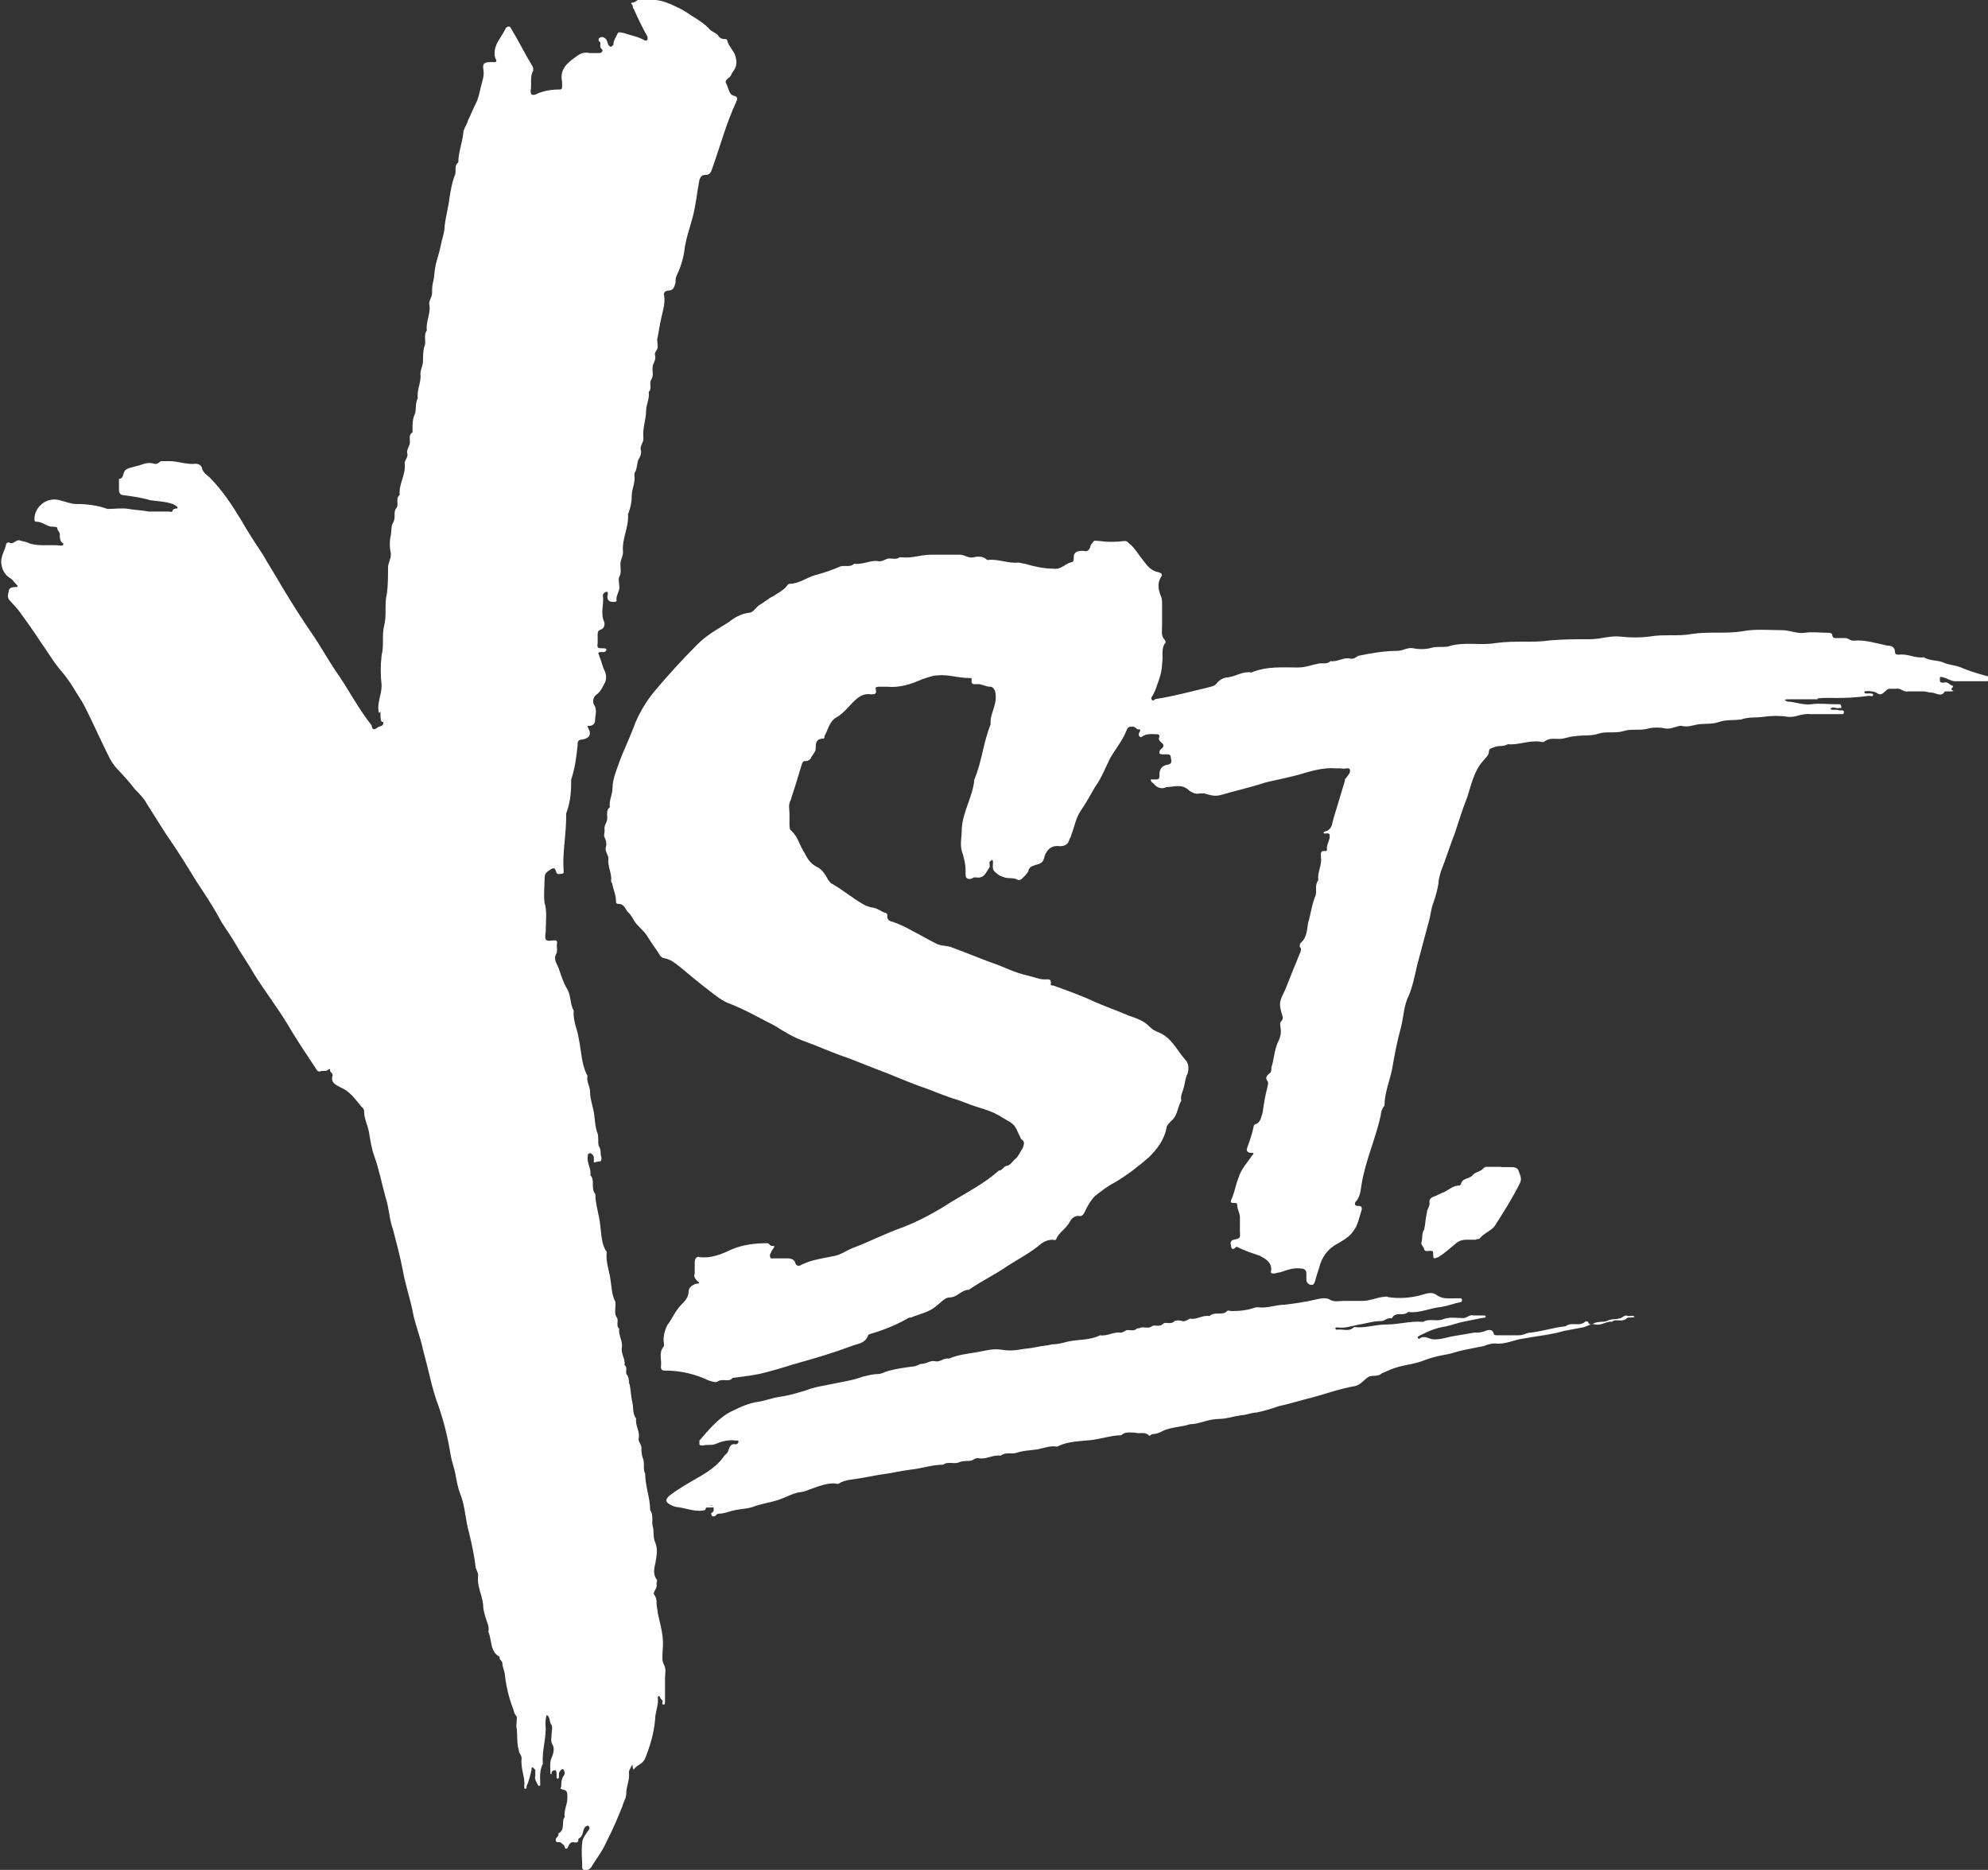
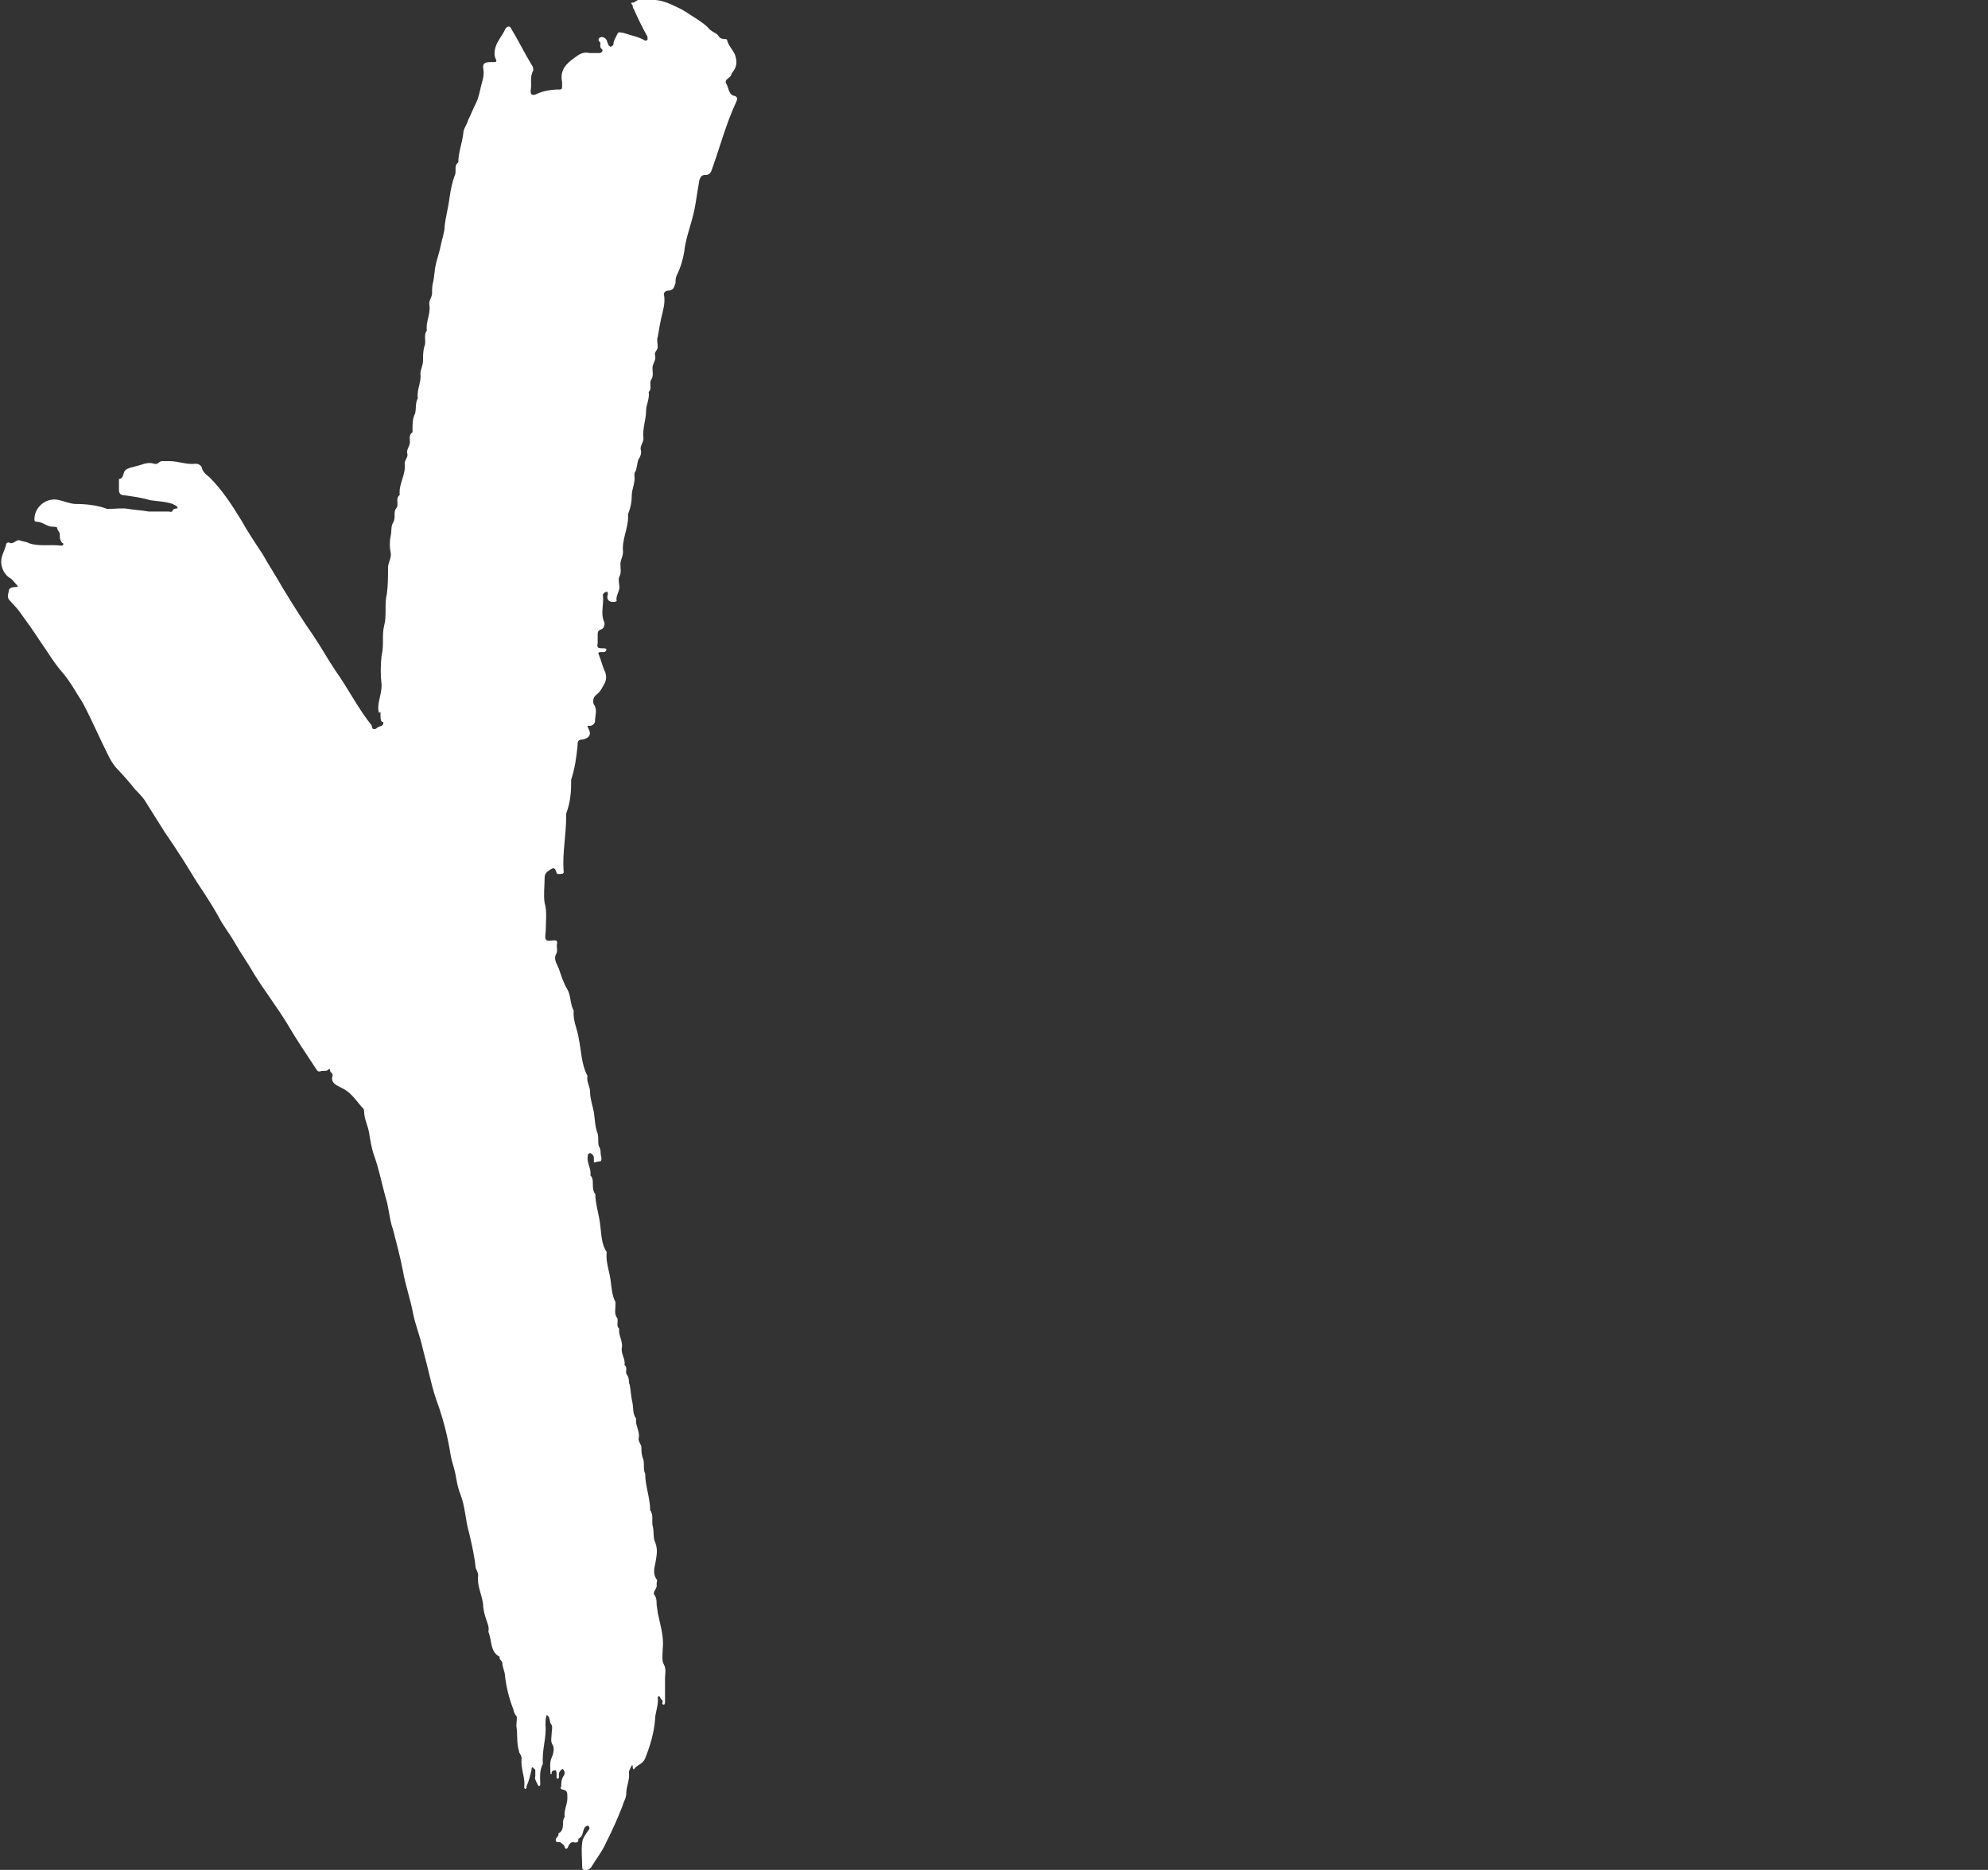
<svg xmlns="http://www.w3.org/2000/svg" id="Layer_2" viewBox="0 0 68.19 64.15">
  <rect x="0" y="0" width="68.19" height="64.15" fill="#333333" stroke="none" />
  <defs>
    <style>.cls-1{fill:#fff;}</style>
  </defs>
  <g id="Layer_1-2">
    <path class="cls-1" d="m13,24.46c-.09-.3.09-.6.09-.95-.04-.34-.04-.69,0-1.03.09-.34,0-.69.09-1.03.09-.34,0-.73.09-1.08.04-.3.04-.6.04-.9,0-.17.13-.34.09-.52-.04-.17-.04-.39,0-.56.04-.17,0-.34.09-.47.09-.17,0-.34.09-.47.13-.13-.04-.34.13-.47-.04-.39.22-.69.17-1.08,0-.13.13-.22.09-.34-.04-.13.09-.26.09-.39s-.04-.26.09-.34v-.13c0-.17,0-.34.09-.52.04-.17,0-.34.09-.52-.04-.3.13-.56.09-.82,0-.17.09-.3.09-.47s0-.3.04-.47c.09-.17-.04-.39.09-.56-.04-.3.13-.56.09-.86-.04-.17.09-.26.09-.43,0-.13,0-.26.04-.39.04-.17.04-.39.09-.6s.13-.43.17-.65.13-.43.13-.65c.04-.34.13-.65.17-.99.04-.26.09-.52.17-.73.09-.17-.04-.34.13-.47,0-.34.13-.65.17-.99,0-.17.13-.3.17-.47.09-.17.17-.39.26-.56.09-.17.13-.39.17-.56.04-.17.13-.39.09-.6-.04-.22.04-.26.26-.26h.13s.09,0,.04-.09c-.09-.17-.04-.39.04-.56.09-.17.22-.34.3-.52.04-.04.13-.09.17,0,.26.43.47.86.73,1.29.04.04.04.13.04.17-.13.22-.04.47-.09.69,0,.13.04.17.17.13.26-.13.56-.17.82-.17.09,0,.09-.04.09-.13v-.13c-.09-.43.17-.65.47-.86.17-.13.3-.17.47-.13h.34c.09,0,.13-.09.09-.13-.13-.09,0-.22-.09-.26-.04-.04-.04-.09,0-.13s.13-.04.17,0c.09.04.09.13.13.22,0,.04.09.09.09.09.04-.04.09-.04.09-.09,0-.09.04-.17.09-.26.09-.17.04-.17.26-.13.26.09.52.13.73.26.04,0,.09,0,.09-.04v-.09c-.17-.3-.34-.65-.47-.95-.04-.04-.04-.09-.04-.13-.04-.04-.09-.09,0-.09s.17-.13.26-.09h.26c.39-.04.69.09,1.03.26.22.09.43.26.65.39.13.09.26.17.39.3.09.13.26.17.34.26.04.09.13.13.22.13.04,0,.09,0,.09.04.04.17.17.3.26.47.09.26.09.43-.09.65t-.04.09c-.04.09-.22.13-.17.26.09.13.09.39.26.43s.13.13.09.22c-.34.73-.56,1.55-.82,2.28-.04.13-.09.22-.22.22s-.17.04-.22.17c-.09.47-.13.95-.26,1.38-.09.34-.22.69-.26,1.08-.04.26-.13.56-.26.82-.04.09-.04.17-.04.26-.04.09-.04.26-.26.26-.09,0-.17.09-.13.17.04.26-.04.52-.09.73s-.09.47-.13.69c-.04.09,0,.22,0,.34s-.13.17-.09.3c.04.17-.09.26-.09.43,0,.13.04.26-.04.39-.09.13.04.3-.09.43.04.22-.09.43-.09.65,0,.3-.13.6-.09.95,0,.13-.13.26-.09.39.04.13-.04.26-.09.34-.04.13-.04.26-.09.39-.04.04-.04.09-.04.13.04.26-.09.47-.09.69s-.04.43-.13.65c.04.43-.22.86-.17,1.29,0,.17-.09.26-.09.43,0,.13.04.3-.04.43-.04.09,0,.22,0,.3.04.17-.13.34-.09.52,0,.04-.09.04-.13.04-.17,0-.22-.13-.17-.26,0-.04,0-.09-.04-.09s-.09.04-.13.09v.04c.04.3-.09.6.04.9.04.09,0,.22-.09.26-.13.04-.13.09-.13.22v.26c-.04.17.04.17.17.17.04,0,.13,0,.13.04s-.04.09-.09.09h-.13s-.09,0-.04.09c.09.22.13.43.22.6.04.13.04.22,0,.34-.09.17-.17.34-.3.43-.13.09-.13.26-.09.34.13.17.04.39.04.56,0,.09-.09.17-.17.17-.13,0-.09,0-.04.13.09.17,0,.3-.22.34-.17,0-.17.09-.17.22-.04.39-.09.77-.22,1.16v.13c0,.34-.04.69-.17,1.03v.09c0,.65-.13,1.25-.09,1.85,0,.04.04.13-.09.13-.09,0-.13.04-.17-.09s-.09-.13-.22-.04-.17.13-.17.3c0,.26-.04.56,0,.82.09.3.04.65.04.95,0,.09-.04.22,0,.3.04.09.17.04.3.04.09,0,.09.04.09.09-.04.13.04.26-.04.39-.09.17.04.34.09.47.09.26.17.52.3.73.13.22.09.52.22.73-.04.34.13.65.17.95.09.43.09.9.3,1.29-.04.22.09.34.09.56s.09.47.13.69c.04.26.04.52.13.73.04.17,0,.3.04.43.09.13.04.26.09.39,0,.04,0,.13-.04.13-.09,0-.17.04-.22.04v-.09c0-.09,0-.13-.04-.17s-.09-.09-.13-.04c-.04,0-.04.04-.04.09-.04.22.13.43.09.65.17.17,0,.43.17.65,0,.34.13.69.17,1.08.04.3.04.65.22.9-.04.34.09.65.13.95.04.26.04.52.17.77v.13c0,.13-.04.26.04.39.09.09-.04.3.09.39-.04.22.13.43.09.65-.04.22.13.39.09.6.13.09,0,.26.09.34.09.13.04.26.09.34.04.22.04.39.09.6.04.17,0,.39.13.56-.04.22.13.43.09.65-.04.13.09.22.09.34,0,.09,0,.22.04.34.09.17,0,.39.09.56,0,.43.17.82.17,1.25.13.17.04.39.09.56s0,.39.09.56c.09.26.04.43,0,.69-.04.17-.09.39.04.56.04.04,0,.09,0,.17.04.13-.13.26-.09.34.09.13.09.22.09.3,0,.13.04.26.04.34.09.43.22.82.17,1.25,0,.17-.04.39.04.52.09.17.04.34.04.47v.82s0,.09-.04.09c-.09,0-.04-.09-.04-.13-.04-.04-.09-.09-.09-.13l-.04-.04-.04.04c.04.26-.09.52-.09.77-.04.47-.17.9-.34,1.33-.09.22-.3.22-.39.39,0,0-.04-.04-.04-.09s0-.09-.04-.04c-.04.09-.09.17-.09.22.04.26-.09.47-.09.73,0,.17-.09.26-.13.43-.17.43-.34.82-.56,1.25-.13.3-.34.56-.52.86-.04.04-.09.09-.17.09-.04,0-.13,0-.13-.09,0-.3-.04-.56,0-.86,0-.13.13-.3.22-.43.04-.04.04-.09,0-.13-.04-.04-.09,0-.13.04-.09.13-.04.3-.22.39,0,.13-.04.13-.13.13-.13-.04-.17.04-.22.13,0,.04-.09.17-.13,0,0-.04-.09-.09-.13-.13s-.17.04-.17-.09c0-.09.13-.13.09-.22.26-.13.09-.43.22-.56-.04-.22.09-.43.09-.65s0-.26-.17-.3c-.04,0-.09-.04-.04-.09,0-.13,0-.26.09-.39.04-.04.04-.17-.04-.22-.04,0-.13.09-.13.17v.13l-.04.04-.04-.04v-.13s0-.13-.04-.13c-.09,0-.13.04-.13.09v.04h-.04c0-.17-.04-.39.04-.56s.09-.34.04-.43c-.09-.13-.04-.26-.04-.39,0-.09.04-.22,0-.3-.09-.09-.04-.3-.17-.34-.04.09-.04.22-.04.34.04.43-.13.86-.09,1.33-.13.26-.09.47-.09.73t-.04.04l-.04-.04c-.04-.09-.13-.22-.09-.3v-.22s-.09-.09-.09-.09c-.04,0-.04.04-.04.09-.04.17-.09.39-.17.56,0,.04,0,.09-.04.09s-.04-.04-.04-.09c.04-.3-.13-.6-.09-.95,0-.13-.09-.17-.09-.26-.09-.3-.04-.56-.09-.86,0-.13.04-.3,0-.34-.09-.09-.09-.22-.13-.3-.13-.34-.22-.73-.26-1.08,0-.13-.09-.3-.09-.43,0-.09-.13-.13-.09-.22-.34-.17-.26-.56-.39-.86.04-.17-.04-.3-.09-.47-.04-.13-.09-.3-.09-.47-.04-.34-.22-.65-.17-.99,0-.13-.09-.22-.09-.3-.04-.39-.13-.77-.22-1.16-.13-.43-.13-.9-.3-1.33-.09-.22-.13-.47-.17-.69s-.13-.43-.17-.69c-.09-.56-.22-1.08-.39-1.59-.13-.34-.22-.65-.3-.99s-.17-.69-.26-1.03c-.09-.43-.26-.82-.34-1.25-.09-.47-.26-.95-.34-1.42-.09-.47-.22-.95-.34-1.42-.13-.34-.13-.73-.26-1.12-.13-.47-.22-.95-.39-1.42-.09-.26-.13-.52-.17-.77-.04-.26-.17-.47-.17-.73,0-.09-.04-.13-.09-.17-.22-.26-.39-.52-.69-.65-.17-.09-.39-.17-.3-.43,0-.09-.09-.09-.09-.17s-.04-.04-.09,0c-.09.04-.17,0-.26.04-.09,0-.09-.04-.13-.09-.34-.52-.69-1.03-.99-1.55-.34-.56-.77-1.12-1.12-1.68-.22-.39-.47-.73-.69-1.12-.17-.3-.39-.56-.56-.9-.22-.39-.47-.77-.73-1.16-.34-.56-.69-1.12-1.08-1.68-.22-.34-.43-.69-.65-1.03-.09-.17-.26-.34-.39-.47-.17-.22-.39-.47-.6-.69-.13-.13-.26-.34-.34-.52-.3-.6-.56-1.21-.86-1.77-.22-.34-.43-.73-.69-1.03-.3-.34-.52-.73-.77-1.08-.22-.34-.47-.69-.69-.99-.09-.13-.22-.26-.34-.39-.13-.13-.04-.26-.04-.34s.09-.13.22-.13.09-.04.04-.09c-.09-.09-.13-.17-.22-.22-.22-.13-.3-.39-.3-.56,0-.22.13-.39.17-.6,0-.04.09-.09.13-.04.13.04.22-.13.34-.09.09.04.22.04.3.09.34.13.73.04,1.12.09.09,0,.09-.09.04-.09-.09-.09-.09-.17-.09-.3,0-.09-.09-.13-.09-.22,0-.04-.13-.04-.17-.04-.17,0-.34-.17-.52-.17-.09,0-.09-.04-.09-.09,0-.43.43-.77.86-.65.17.04.39.13.56.13.34,0,.73.04,1.08.17h.04c.22,0,.47-.04.69,0s.43.04.69.09h.69s.13.04.13-.04c.04-.09.17-.04.17-.09s-.09-.09-.17-.13c-.26-.09-.52-.09-.77-.13-.3-.09-.6-.13-.9-.17-.13,0-.17-.09-.17-.17v-.39c.17,0,.13-.22.22-.3s.22-.09.34-.13c.22-.04.39-.17.65-.09.13.04.17-.09.26-.09h.26c.3,0,.6.13.9.09.13,0,.22.09.22.17.04.13.17.22.26.3.43.43.77.95,1.08,1.46.22.39.47.77.73,1.16.22.39.47.77.69,1.16.34.56.69,1.12,1.08,1.68.26.39.47.77.73,1.16.43.6.77,1.29,1.25,1.89,0,.17.13.13.17.09.09-.09.26-.04.22-.22-.09.04-.09-.13-.09-.34" />
-     <path class="cls-1" d="m62.34,23.99h-1.03s-.09,0-.09.04c.04,0,.09.04.09.04.26,0,.52.13.82.09.26-.04.56,0,.82,0h.17s.04.04.04.09,0,.04-.04.04h-.04c-.09.04-.22-.09-.3.04.09.04.22,0,.3.04h.13l.04.04s0,.09-.04.09h-1.12c-.26-.04-.52.13-.77.09-.26-.04-.56-.04-.82,0s-.52,0-.77.09c-.26.04-.52,0-.77.09-.26.09-.52.04-.77.09-.17.04-.34.09-.52.04-.17,0-.34.13-.56.09-.17-.04-.39-.04-.56,0-.3.09-.6,0-.86.09-.3.09-.6,0-.86.09s-.56.04-.82.09c-.17,0-.34.09-.52.09s-.34-.04-.52.09c-.04.04-.13,0-.17,0-.39-.04-.73.13-1.08.09-.13.09-.3.04-.43.09-.09.04-.22.04-.22.17s-.13.22-.22.34c-.3.34-.39.82-.52,1.21-.17.43-.3.86-.43,1.25-.17.43-.3.86-.47,1.29-.04.13-.09.3-.09.43-.04.22-.09.43-.17.65-.09.22-.09.43-.17.69-.13.47-.26.99-.39,1.46-.09.39-.17.82-.34,1.16-.13.34-.13.65-.22.99-.13.47-.22.95-.3,1.42-.09.43-.26.82-.26,1.25-.09.09-.13.26-.13.34-.17.77-.52,1.55-.65,2.32-.04.22-.04.47-.22.65-.04.09,0,.13.09.13.13,0,.13.04.13.13-.09.26-.13.52-.26.69-.13.22-.34.34-.56.47-.34.17-.56.47-.65.86-.04.13-.09.26-.13.43-.04.09-.04.13-.13.13s-.17-.09-.17-.17v-.22c0-.13-.09-.17-.17-.17-.26-.04-.47.04-.73.13-.09,0-.13.04-.22.04-.04,0-.13,0-.09-.09.04-.3-.22-.43-.39-.52-.26-.09-.52-.17-.77-.3-.04,0-.04-.04-.04,0-.04.04-.13.13-.17,0,0-.09-.09-.22.13-.26s.17-.09.17-.3v-.47c0-.13-.09-.26-.09-.39,0-.09-.04-.09-.09-.09-.13,0-.17,0-.09-.17.09-.22.13-.47.22-.69.09-.3.3-.52.47-.77.09-.09.04-.09-.04-.09-.13,0-.17-.09-.13-.17.09-.26.17-.47.22-.73,0-.04.04-.09.09-.09.17-.09.17-.26.22-.39.04-.3.09-.6.17-.9,0-.04.04-.13,0-.17-.09-.13-.04-.17.04-.26.09-.04.09-.13.09-.22.09-.26.09-.56.22-.86.09-.17.13-.34.09-.52,0-.09-.04-.13.04-.22.04-.04.04-.09.04-.13-.17-.52-.09-.56.09-.95.17-.43.34-.86.52-1.29,0-.04.04-.09,0-.13-.04-.04-.04-.09,0-.17.22-.17.22-.47.26-.69.09-.3.13-.65.26-.95.04-.17-.04-.34.09-.52-.04-.26.13-.52.09-.77,0-.13-.04-.26.17-.22l.04-.04c-.04-.17.09-.3.09-.47,0-.04,0-.09-.04-.09-.04-.04-.17.04-.17-.04,0-.04.13-.04.17-.09.13-.09.13-.26.17-.39.13-.43.26-.86.39-1.29,0-.04,0-.09.04-.09.04-.09.17-.17.13-.3-.04-.09-.17,0-.3-.04h-.17c-.43-.04-.86.09-1.29.22-.34.09-.73.17-1.12.26-.39.13-.77.22-1.21.34-.47.13-.47.17-.9.04h-.17c-.13.04-.26-.04-.34-.09-.26-.26-.52-.13-.77-.13-.04,0-.09.04-.17.04q-.17,0-.3-.17s-.09-.04-.09-.13h.13c.13,0,.17,0,.17-.13v-.04q0-.3.3-.34c.17-.04.09-.17.09-.26s-.09-.09-.13-.09h-.13s-.13,0-.13-.04,0-.09.04-.13c.13-.09.13-.17,0-.26-.04-.04-.09-.09-.04-.17,0-.09-.04-.09-.09-.09-.17,0-.34-.04-.52.09-.04.04-.13-.04-.09-.13.04-.09.09-.13-.04-.13-.04,0-.09-.09-.17-.09-.13,0-.17,0-.22.13-.13.34-.39.65-.56.95-.17.34-.3.69-.52.99-.17.3-.34.6-.52.86-.13.22-.17.43-.26.69-.04.09-.04.17-.09.22-.04.17-.13.26-.34.26-.26-.04-.43.09-.52.34-.04.22-.13.26-.3.3-.09.04-.22.04-.26.22-.04.09-.13.17-.22.26-.04.04-.09.04-.13.04-.13-.09-.3-.04-.47-.09-.13-.04-.22-.09-.3-.17-.13-.09-.09-.22-.09-.34,0-.04,0-.09-.04-.09l-.04.04c-.09.04,0,.13-.04.22-.13.17-.17.39-.47.34-.04,0-.09,0-.13.04-.13.04-.22,0-.22-.13v-.17c0-.17-.04-.34-.09-.52-.13-.34-.04-.52-.04-.9.04-.6.39-1.12.43-1.68.26-.6.3-1.25.56-1.89-.04-.34.22-.65.17-1.03,0-.13-.09-.26-.17-.26-.17,0-.3-.09-.43-.09s-.26.04-.22-.17c0-.04-.04-.04-.09-.04-.39,0-.73-.13-1.08-.09-.17,0-.39.09-.52.13-.39.17-.77.3-1.21.26h-.3s-.13,0-.09.09c.04.17-.04.17-.17.17-.26-.04-.43.09-.6.26-.17.17-.34.39-.56.52-.26.13-.3.43-.43.65,0,.04,0,.09-.04.09-.26,0-.26.17-.26.34,0,.13-.13.22-.17.34-.04.04-.09.09-.17.09s-.09,0-.13.09c-.13.43-.26.86-.39,1.25-.09.17-.04.3-.04.47v.39s0,.13.04.17c.26.22.3.52.47.77.09.17.17.34.39.47.22.09.34.3.43.47.04.04.09.13.13.13.39.22.73.52,1.12.73.09.04.22.09.3.09.17.04.26.13.39.17.04,0,.09.04.09.09-.04.17.13.22.17.22.26.09.52.22.73.34.26.13.47.26.73.39.13.09.34.09.52.13.47.17.99.39,1.46.56.39.13.77.34,1.21.43.17.04.39.13.56.13.13,0,.26-.04.22.17,0,.04.04.04.09.04.47.17.95.34,1.42.56.39.17.77.3,1.16.47.26.09.52.17.73.39.09.09.17.13.26.17.47.17.65.6.95.95.13.13.13.3.09.47-.09.17-.09.34-.13.47-.04.17-.13.3-.09.47-.13.22-.13.52-.34.69-.09.09-.17.17-.17.26-.09.43-.34.73-.6.99-.34.3-.73.6-1.16.86-.26.13-.47.3-.69.47-.13.13-.26.34-.34.52-.04.09-.09.17-.17.17-.17-.04-.3.09-.34.17-.13.26-.39.39-.47.6-.04.09-.09.04-.13.04-.13,0-.26.04-.39.13-.34.3-.77.52-1.16.77-.43.3-.9.52-1.33.82-.26,0-.39.26-.65.26-.17,0-.3.17-.47.3-.26.22-.56.26-.86.39-.04,0-.09,0-.13.04-.39.22-.82.39-1.25.52-.04,0-.09.04-.09.04-.09.3-.39.3-.6.39-.6.22-1.16.39-1.77.56-.34.09-.69.22-1.03.3-.43.13-.86.17-1.25.22-.13.17-.34,0-.52.13-.04.04-.17,0-.3-.04-.47-.22-.95-.34-1.51-.34-.09,0-.13-.04-.13-.13.04-.22-.09-.47.09-.69.04-.04,0-.17,0-.22,0-.17.04-.34.13-.52.17-.22.26-.47.47-.69.13-.13.26-.26.26-.47,0-.13.13-.22.26-.26.04,0,.17,0,.04-.09-.09-.09-.13-.17-.09-.26v-.39c0-.13.09-.22.17-.17.39.04.73-.09,1.08-.26.39-.17.82-.22,1.25-.22.04,0,.09.09.13.09.17,0,.09.04.04.13-.04.04-.04.09-.09.17,0,.04,0,.13.04.13h.56c.13,0,.22.04.26.13.04.17.17.13.22.09.34-.17.73-.22,1.12-.3.22-.04.39-.17.6-.26.6-.22,1.16-.52,1.77-.73.56-.22,1.12-.52,1.64-.86.56-.34,1.16-.65,1.64-1.08.13,0,.17-.17.3-.17.13-.04.17-.17.3-.26.09-.09.13-.22.22-.34.04-.13.09-.22-.04-.3-.04-.04-.04-.09-.09-.17-.17-.39-.17-.34-.6-.6-.26-.17-.56-.26-.82-.34-.3-.09-.56-.22-.86-.3-.39-.13-.77-.3-1.16-.43-.47-.17-.95-.39-1.42-.56-.34-.13-.65-.26-.99-.39-.52-.17-.99-.39-1.46-.56-.39-.13-.73-.34-1.08-.56-.52-.26-1.03-.56-1.59-.77-.22-.09-.43-.26-.65-.43-.34-.26-.65-.52-.95-.77-.17-.13-.34-.3-.6-.34-.04,0-.09-.04-.13-.09-.13-.22-.3-.43-.43-.65s-.34-.34-.47-.56c-.04-.09-.13-.22-.22-.3-.09-.13-.13-.26-.3-.26-.09,0-.09-.04-.09-.09,0-.22-.09-.39-.13-.6,0-.04-.04-.04-.04-.09.04-.26-.13-.52-.09-.77,0-.13-.13-.26-.09-.39.04-.13,0-.26-.04-.34-.04-.04,0-.17,0-.26-.04-.13.09-.26.09-.39s-.04-.3.09-.39c-.04-.22.09-.43.09-.65,0-.3.13-.6.22-.86.17-.47.39-.9.56-1.38.17-.39.39-.77.69-1.12.47-.56.95-1.08,1.46-1.59.3-.3.69-.52,1.03-.73.22-.17.43-.3.73-.34.13,0,.22-.17.34-.26.17-.09.3-.22.47-.3.13-.09.3-.17.43-.3.04-.04.09-.13.13-.13.34,0,.6-.22.9-.3s.56-.17.86-.3c.17-.04.34.04.47-.09.3.04.56-.13.82-.09.13.04.26-.09.39-.09s.26.04.34-.04h.09c.34.04.65-.09.99-.09h.99c.17,0,.3.13.47.09s.34-.04.47.09h.04c.34-.04.69.13,1.03.09.09,0,.13.04.22.04.3.09.65.17.99.17.26.04.39-.17.6-.22.09,0,.09-.09.09-.17q0-.22.26-.22h.09c.13.04.17-.04.22-.13,0-.09.04-.09.09-.17s.09-.04.22-.04c.26.04.56.04.86,0,.13,0,.13.09.22.13.17.17.3.39.47.6.13.17.26.3.47.34.17.04.13.13.09.17-.13.22-.09.43,0,.65.04.09.04.17.04.26v.77c0,.17-.04.34.09.47.04.04.04.13,0,.13-.13.22-.04.43-.09.69,0,.26-.09.52-.17.73-.04.13-.09.26-.17.39-.04.04-.04.09,0,.13s.09-.04.13-.04c.6-.09,1.21-.26,1.77-.39.13-.04.22-.04.3-.13.09-.13.26-.22.39-.22.3-.04.52-.22.82-.17.52-.22,1.08-.17,1.59-.17.26,0,.47-.09.69-.13.13-.04.3.04.43-.09.22.04.43-.13.65-.09.13.04.22-.04.3-.09.43-.09.9-.17,1.33-.17.22,0,.34-.13.56-.09.17.04.39.04.56,0,.26-.09.52,0,.73-.09.52-.13,1.03,0,1.55-.09.65-.09,1.25,0,1.85-.09.47-.04.9-.04,1.38-.04.34,0,.69-.13,1.03-.09s.69.04.99,0c.52-.09.99,0,1.46-.09.56-.09,1.16,0,1.72-.09.47-.09.9-.04,1.38-.04.26,0,.52.13.77.09.26-.04.56,0,.82,0,.04,0,.13,0,.13.09,0,.04.04.09.09.09h.34c.13,0,.17.09.3.09.39-.04.77.09,1.16.17.13,0,.26.04.26.22,0,.09.09.09.13.09.3-.04.56.13.86.09.22.13.43.09.65.17.17.09.39.09.6.17.3.13.6.22.9.3.04,0,.09.04.09.09,0,.09-.04.09-.09.09h-1.08c-.13,0-.26-.09-.39-.13-.04,0-.09-.04-.13,0v.09c0,.09.04.09.13.09.13-.04.17.04.26.09.17.04-.09.13.04.17.09.04-.04.04-.09.04h-.17c-.13.22-.3.04-.47.04-.09,0-.17-.04-.26-.04h-.52c-.17.04-.26-.13-.43-.09h-.22c-.13,0-.22.26-.39.17-.13-.09-.26-.09-.39-.09h-.04s-.04,0-.04.04c0,0,0,.04.04.04h.17s.09,0,.09.04c0,.09-.09.04-.13.04-.95.13-1.38.04-1.77.09" />
-     <path class="cls-1" d="m24.19,51.8c-.26.09-.6-.04-.9-.09-.09,0-.22-.04-.3-.09-.17-.09-.17-.17-.04-.3.22-.17.43-.3.65-.43.43-.26.9-.47,1.21-.9.04-.09.13-.09.17-.22s.09-.26.26-.22c.04,0,.09-.04.09-.09s-.04-.04-.09-.04c-.26-.04-.52.04-.73.13-.13.04-.26,0-.39.04-.04,0-.13,0-.13-.04v-.13c.34-.39.69-.82,1.16-1.03.26-.13.56-.26.86-.3.26-.04.47-.13.73-.17.3-.04.6-.13.9-.22.22-.09.43-.13.65-.17s.43-.09.65-.13c.22-.04.43-.09.65-.17.17-.04.34-.09.52-.09.09,0,.17-.04.3-.09.3-.09.6-.13.9-.17.13,0,.22-.09.3-.09.17,0,.3-.13.47-.09.17.04.3-.13.47-.09.3-.13.65-.17.95-.22.26-.04.52-.13.82-.09.22.04.43.04.65,0s.39-.04.6-.09c.17-.04.34-.04.52-.09.17,0,.34-.04.52-.09.39-.09.77-.04,1.12-.22.26.04.47-.13.69-.09.13,0,.17-.09.26-.09s.22.04.3-.04c.04-.04.09,0,.13-.04.13-.04.26.04.39-.04.09-.09.26.04.39-.09.09-.09.26.04.39-.09.04-.04.22-.04.3,0,.13,0,.17-.09.26-.09.22.04.39-.13.65-.09.17-.17.43,0,.6-.17.04-.04.09,0,.17,0,.3,0,.56-.04.82-.13h.09c.3.04.6-.09.9-.09.34-.04.69-.09,1.03-.17.17-.04.39-.09.52,0,.17.09.3.04.47.04h.65c.22,0,.43-.09.65-.13.09,0,.17-.04.22,0q.6.09,1.21-.09c.13-.04.3-.09.43,0,.22.17.43.13.69.13h.17l.04.04s0,.09-.04.09c-.22.04-.43.13-.69.17-.39.04-.73.22-1.12.17-.17.17-.43-.04-.56.22-.13-.04-.26.09-.34.09-.3,0-.56.09-.82.13-.22.04-.47.13-.69.09-.04,0-.09,0-.09.04l.04.04c.22-.04.43.09.6-.09h.04c.34.04.69-.09,1.08-.09.43,0,.82-.13,1.25-.09.22-.13.47,0,.69-.09s.47-.04.69-.04c.13,0,.22-.13.34-.09h.39s.04,0,.04.04-.04.04-.09.04c-.22.04-.43.09-.65.13-.22.04-.43.13-.65.17-.26.04-.52.13-.77.26q-.09.04-.17.09v.04l.04.04c.13-.13.3-.04.43,0,.22.04.47-.04.69-.09.26-.04.52-.09.77-.13.09,0,.22,0,.34-.04.09-.04.3-.13.34.09,0,.04.09.04.13.04h.73c.17,0,.26-.09.39-.09.39-.04.77-.17,1.21-.22.22-.17.47.04.69-.17,0,0,.09,0,.09.04.04.09.13.09.17.04.17-.09.34-.04.47-.09.17-.09.3-.04.43-.09.09,0,.17-.13.26-.09.09.04.22-.04.26.04-.09.04-.22,0-.26.04-.17.17-.39,0-.52.13-.17-.04-.34.13-.56.09-.13-.04-.26.04-.39.09-.22.04-.47.09-.69.13-.43.13-.9.17-1.38.26-.34.04-.65.22-.99.17-.13,0-.26.04-.39.09-.22.04-.43.09-.65.13-.22.04-.43.13-.69.17-.22.04-.43.09-.65.17-.39.17-.82.17-1.21.34-.09.04-.22.09-.3.13-.13.13-.34.04-.47.13-.13.09-.26.26-.43.3-.52.09-.99.26-1.46.39-.39.09-.77.22-1.16.3-.26.09-.52.17-.77.22-.17,0-.34.09-.52.09-.26.04-.52.13-.77.13-.17,0-.34.04-.52.09-.13.04-.3.09-.47.09-.26.09-.52.09-.77.17-.17.04-.3.17-.52.17-.04,0-.09.09-.13.04-.13-.13-.3-.04-.47-.09-.17,0-.34-.04-.47.09-.34,0-.69.13-1.08.17s-.77.04-1.12.22c-.22-.04-.43.04-.65.09-.26.04-.52.04-.77.13-.17.04-.34-.04-.52.09-.26-.04-.47.13-.73.09-.13-.04-.22.09-.34.09-.09,0-.22,0-.34.04-.17.09-.39-.04-.56.09-.39,0-.73.13-1.12.17-.34.04-.69.13-1.03.17-.26.04-.47.09-.73.13-.22.04-.47.04-.69.17-.04.04-.13,0-.17,0-.26,0-.52.09-.73.17-.13.04-.3.13-.43.13-.26.04-.47.17-.73.26s-.56.13-.82.22c-.22.09-.43.09-.65.13-.22.04-.39.13-.6.13-.04,0-.09.04-.13.09h-.09s-.04-.09-.04-.09c0-.04.09-.04.09-.13s0-.17-.13-.17c.3.09.09.09-.13.09" />
-     <path class="cls-1" d="m51.49,40.04h.3c.13,0,.26,0,.3.13s.13.26.04.43c-.26.52-.56.99-.86,1.46-.13.17-.39.26-.52.43-.04.04-.09,0-.13.04h-.3c-.17,0-.3.04-.43.17-.17.13-.34.3-.56.43-.13.04-.17.09-.17-.09,0-.09,0-.13-.09-.13s-.17.04-.22-.04c0-.09-.13-.17-.09-.26.04-.13,0-.3.09-.43.04-.17.04-.34.09-.56,0-.13.13-.26.09-.39,0-.09.04-.13.13-.17.13-.04.26-.13.39-.17.17-.09.3-.22.52-.22l.04-.04c.04-.22.26-.17.39-.3.09-.13.3-.13.39-.26.04-.04.09-.04.13-.04.17,0,.34,0,.47,0" />
  </g>
</svg>